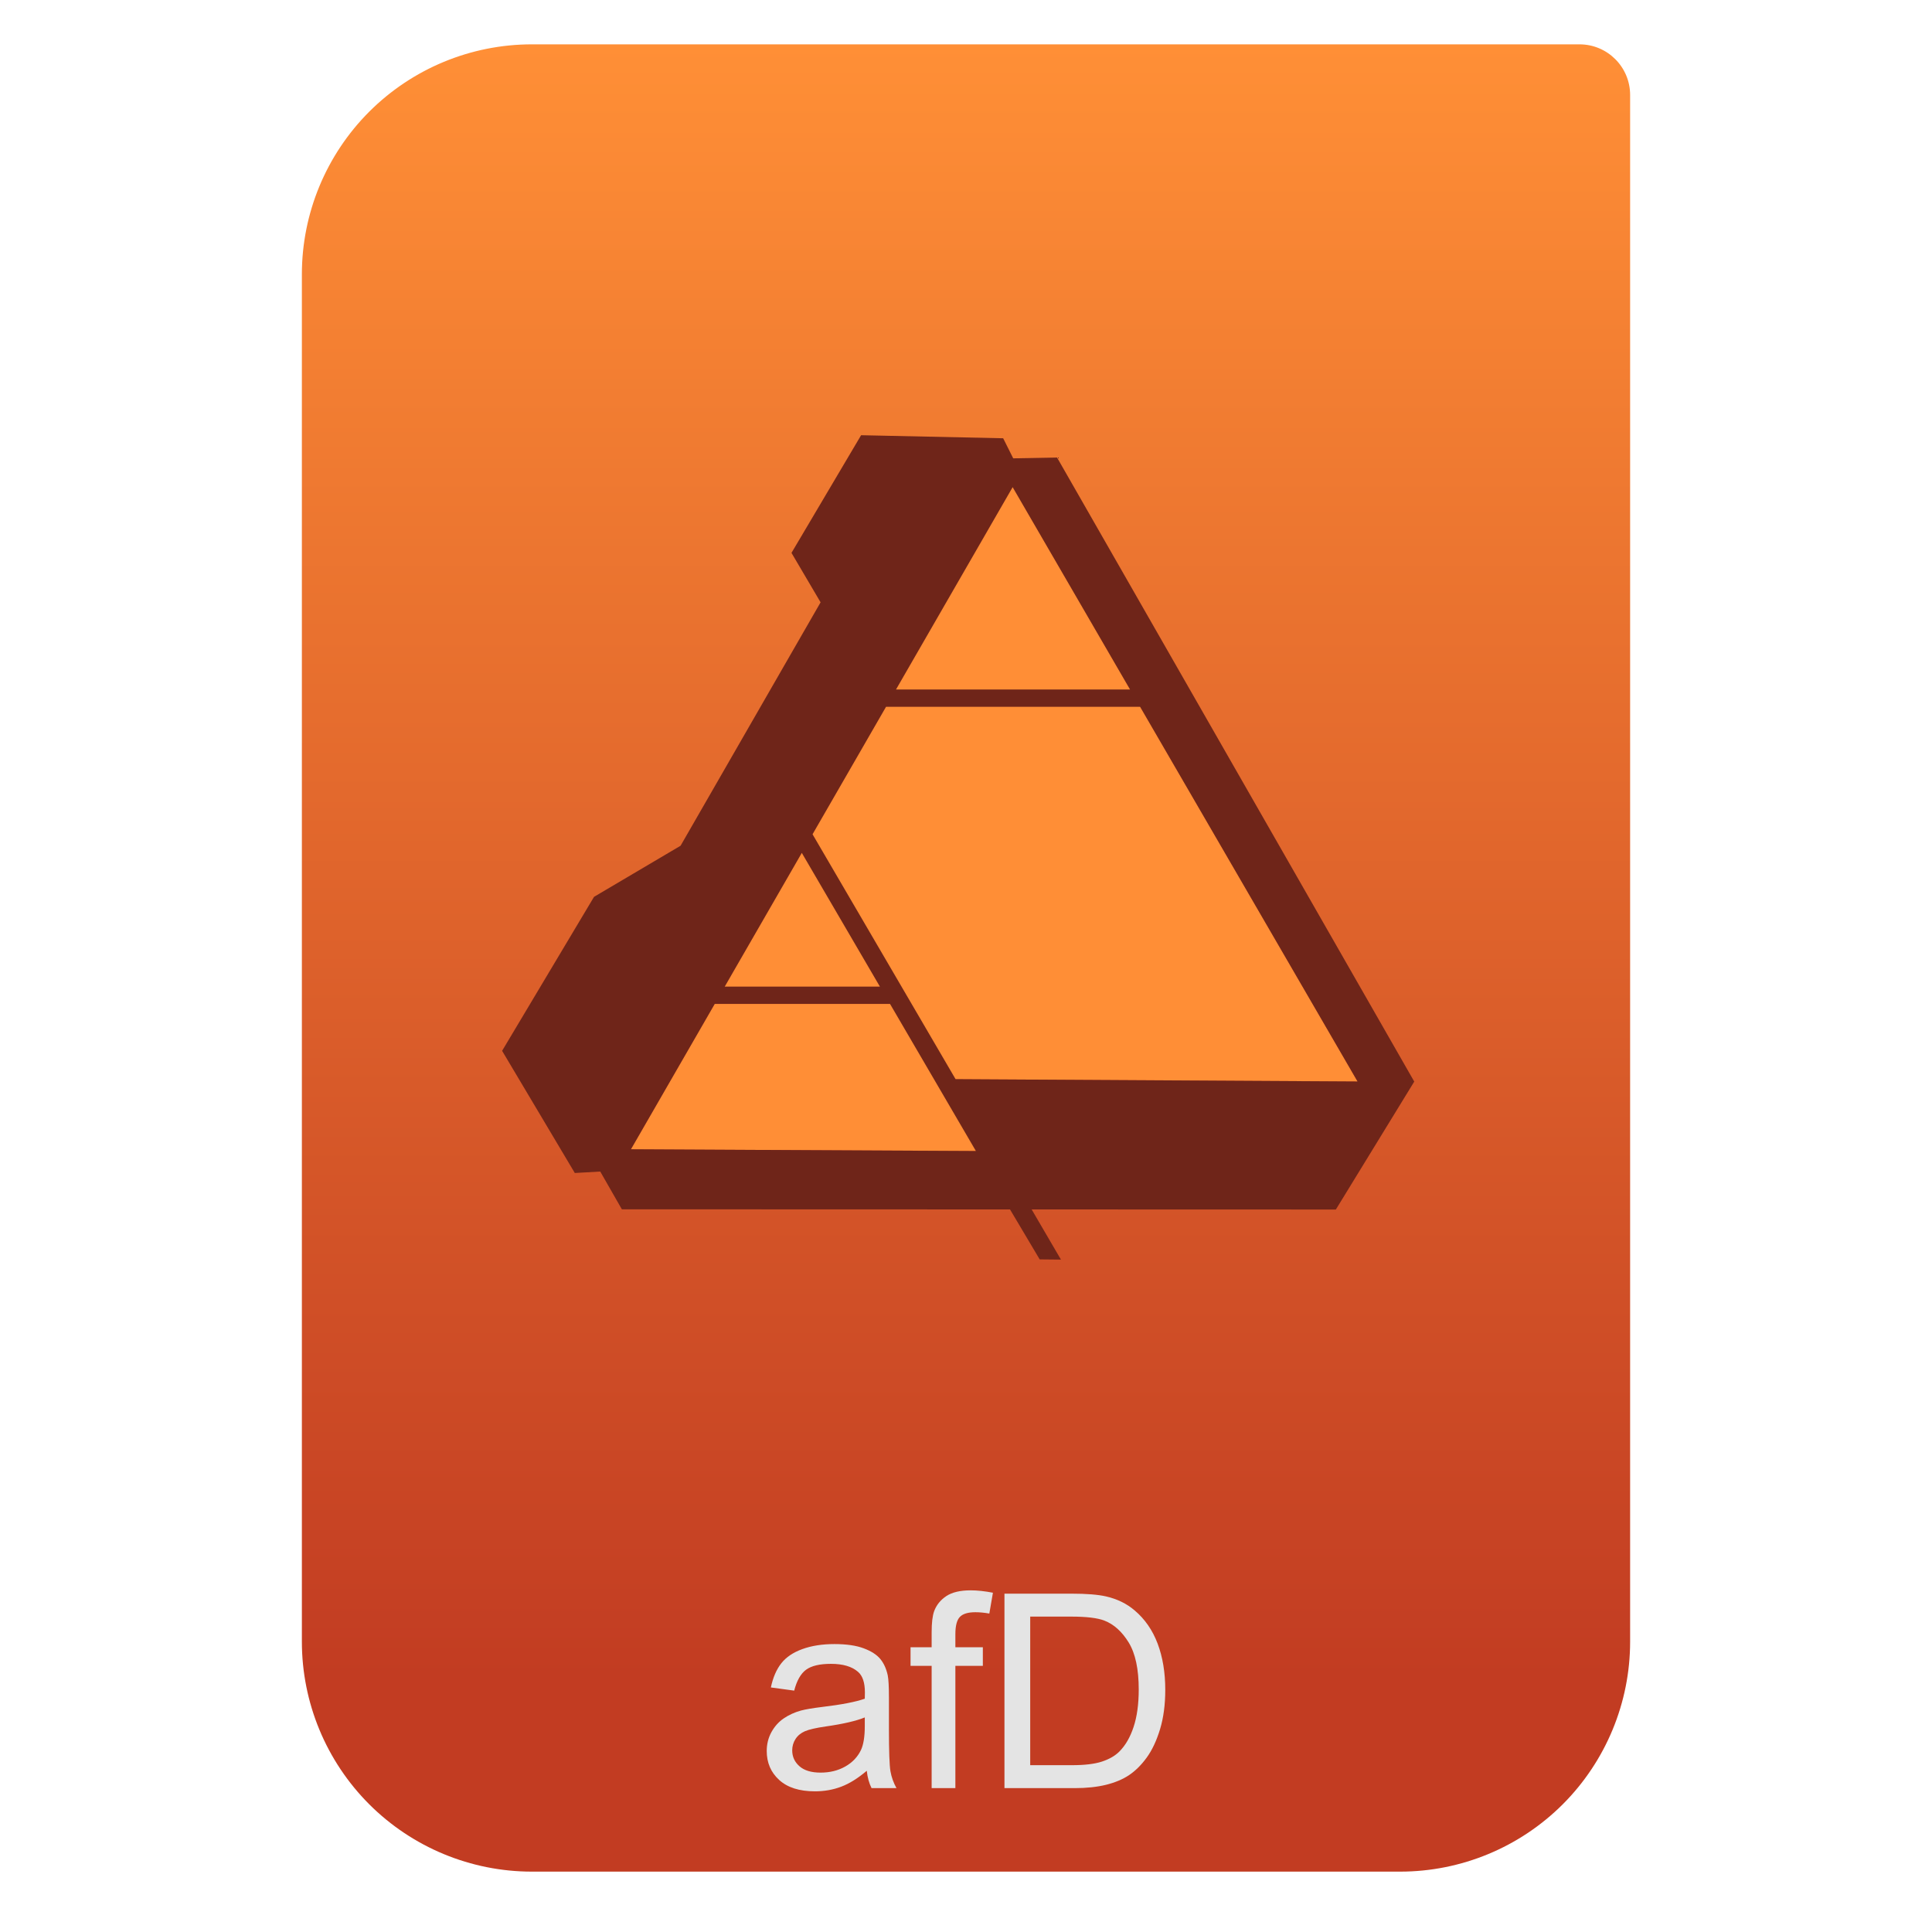
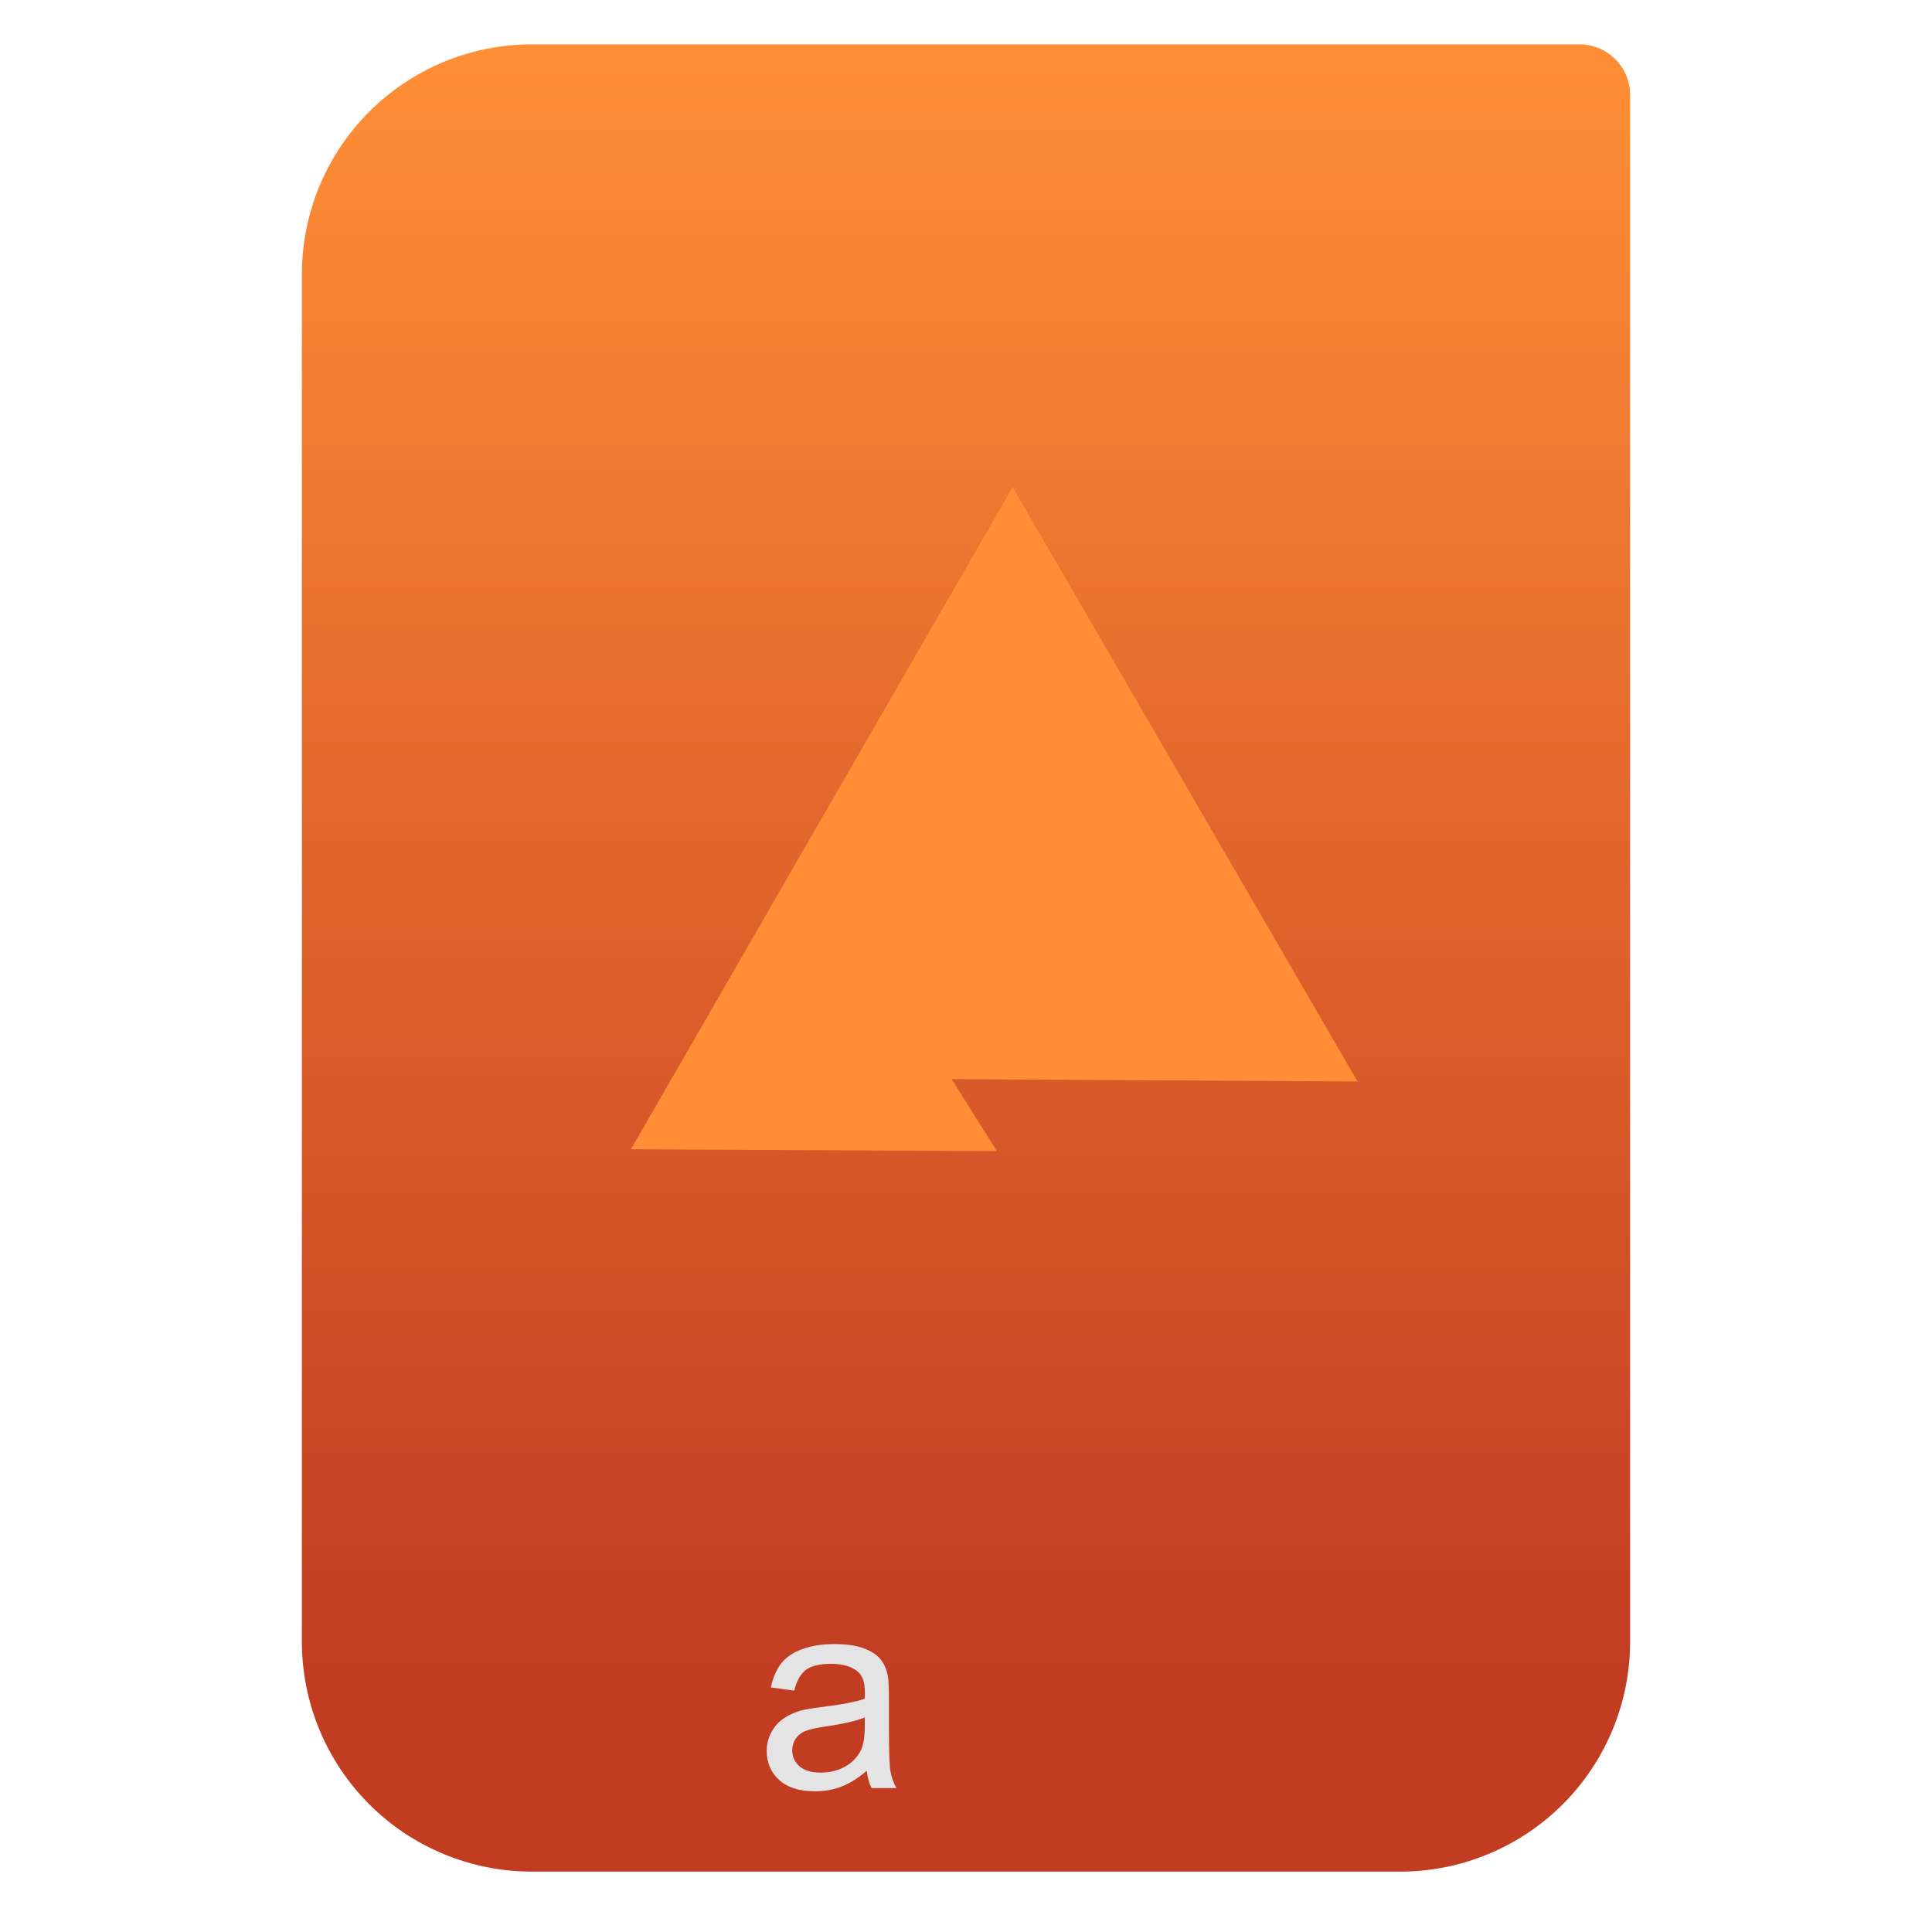
<svg xmlns="http://www.w3.org/2000/svg" style="clip-rule:evenodd;fill-rule:evenodd;stroke-linejoin:round;stroke-miterlimit:2" viewBox="0 0 64 64">
  <path d="m54 3.146c0-0.926-0.751-1.677-1.677-1.677h-34.705c-2.02 0-3.958 0.803-5.387 2.231-1.428 1.429-2.231 3.367-2.231 5.387v45.295c0 2.02 0.803 3.958 2.231 5.387 1.429 1.428 3.367 2.231 5.387 2.231h28.764c2.02 0 3.958-0.803 5.387-2.231 1.428-1.429 2.231-3.367 2.231-5.387v-51.236z" style="fill:url(#_Linear1)" />
  <path d="m28.713 58.659c-0.293 0.249-0.575 0.425-0.846 0.527-0.271 0.103-0.562 0.154-0.872 0.154-0.513 0-0.907-0.125-1.183-0.376-0.275-0.25-0.413-0.57-0.413-0.96 0-0.229 0.052-0.437 0.156-0.626s0.241-0.341 0.409-0.455c0.169-0.114 0.358-0.201 0.569-0.259 0.155-0.041 0.39-0.081 0.703-0.119 0.639-0.076 1.109-0.167 1.411-0.273 3e-3 -0.108 4e-3 -0.177 4e-3 -0.206 0-0.322-0.074-0.549-0.224-0.681-0.202-0.179-0.502-0.268-0.901-0.268-0.372 0-0.646 0.065-0.824 0.195-0.177 0.131-0.308 0.361-0.393 0.692l-0.773-0.105c0.07-0.331 0.186-0.598 0.347-0.802s0.394-0.36 0.699-0.47c0.304-0.11 0.657-0.165 1.059-0.165 0.398 0 0.722 0.047 0.971 0.141 0.249 0.093 0.432 0.211 0.549 0.353s0.199 0.322 0.246 0.539c0.027 0.134 0.04 0.378 0.04 0.729v1.055c0 0.735 0.017 1.2 0.05 1.395 0.034 0.195 0.101 0.382 0.2 0.56h-0.826c-0.082-0.164-0.135-0.356-0.158-0.575zm-0.066-1.767c-0.287 0.117-0.718 0.217-1.292 0.299-0.325 0.047-0.555 0.1-0.69 0.158-0.135 0.059-0.239 0.144-0.312 0.257s-0.11 0.238-0.11 0.376c0 0.211 0.08 0.387 0.24 0.527 0.159 0.141 0.393 0.211 0.701 0.211 0.304 0 0.575-0.066 0.813-0.2 0.237-0.133 0.411-0.315 0.523-0.547 0.084-0.179 0.127-0.442 0.127-0.791v-0.29z" style="fill-rule:nonzero;fill:#e4e4e4" />
-   <path d="m30.862 59.234v-4.051h-0.699v-0.616h0.699v-0.496c0-0.314 0.028-0.547 0.083-0.699 0.076-0.205 0.211-0.371 0.402-0.499 0.192-0.127 0.461-0.191 0.807-0.191 0.222 0 0.469 0.027 0.738 0.079l-0.119 0.69c-0.164-0.029-0.319-0.044-0.465-0.044-0.241 0-0.411 0.052-0.51 0.154-0.1 0.103-0.15 0.294-0.15 0.576v0.43h0.91v0.616h-0.91v4.051h-0.786z" style="fill-rule:nonzero;fill:#e4e4e4" />
-   <path d="m33.274 59.234v-6.442h2.22c0.501 0 0.883 0.031 1.147 0.092 0.369 0.085 0.684 0.239 0.944 0.462 0.34 0.287 0.594 0.654 0.763 1.101 0.168 0.446 0.253 0.957 0.253 1.531 0 0.489-0.058 0.923-0.172 1.301s-0.261 0.691-0.439 0.938c-0.179 0.248-0.375 0.442-0.587 0.585-0.212 0.142-0.469 0.249-0.769 0.323-0.3 0.073-0.645 0.109-1.035 0.109h-2.325zm0.853-0.76h1.375c0.425 0 0.758-0.039 1-0.119 0.242-0.079 0.435-0.19 0.578-0.333 0.202-0.203 0.36-0.474 0.472-0.816 0.113-0.341 0.17-0.755 0.17-1.241 0-0.674-0.111-1.192-0.332-1.554-0.221-0.361-0.49-0.604-0.807-0.727-0.228-0.088-0.596-0.132-1.103-0.132h-1.353v4.922z" style="fill-rule:nonzero;fill:#e4e4e4" />
  <path d="m20.9 38.071l12.645-21.934 11.426 19.689-13.446-0.078 1.5 2.385-12.125-0.062z" style="fill-rule:nonzero;fill:#ff8e36" />
-   <path d="m28.525 14.417l-2.306 3.898 0.964 1.638-4.638 8.063-2.867 1.693-3.045 5.101 2.408 4.047 0.843-0.048 0.716 1.251 12.858 4e-3 0.983 1.655 0.704 7e-3 -0.97-1.662 10.077 3e-3 2.597-4.238-11.833-20.673-1.452 0.027-0.333-0.665-4.706-0.101zm5.02 1.72l3.89 6.704h-7.755l3.865-6.704zm-4.195 7.277h8.418l7.203 12.412-13.316-0.077-4.739-8.114 2.434-4.221zm-2.79 4.838l2.588 4.431h-5.142l2.554-4.431zm-2.884 5.004h5.807l2.845 4.873-11.428-0.058 2.776-4.815z" style="fill-rule:nonzero;fill:#6f2519" />
  <defs>
    <linearGradient id="_Linear1" x2="1" gradientTransform="matrix(2.9318e-15,54.097,-47.88,3.31246e-15,-38.336,1.469)" gradientUnits="userSpaceOnUse">
      <stop style="stop-color:#ff8f36" offset="0" />
      <stop style="stop-color:#c23c22" offset="1" />
    </linearGradient>
  </defs>
</svg>